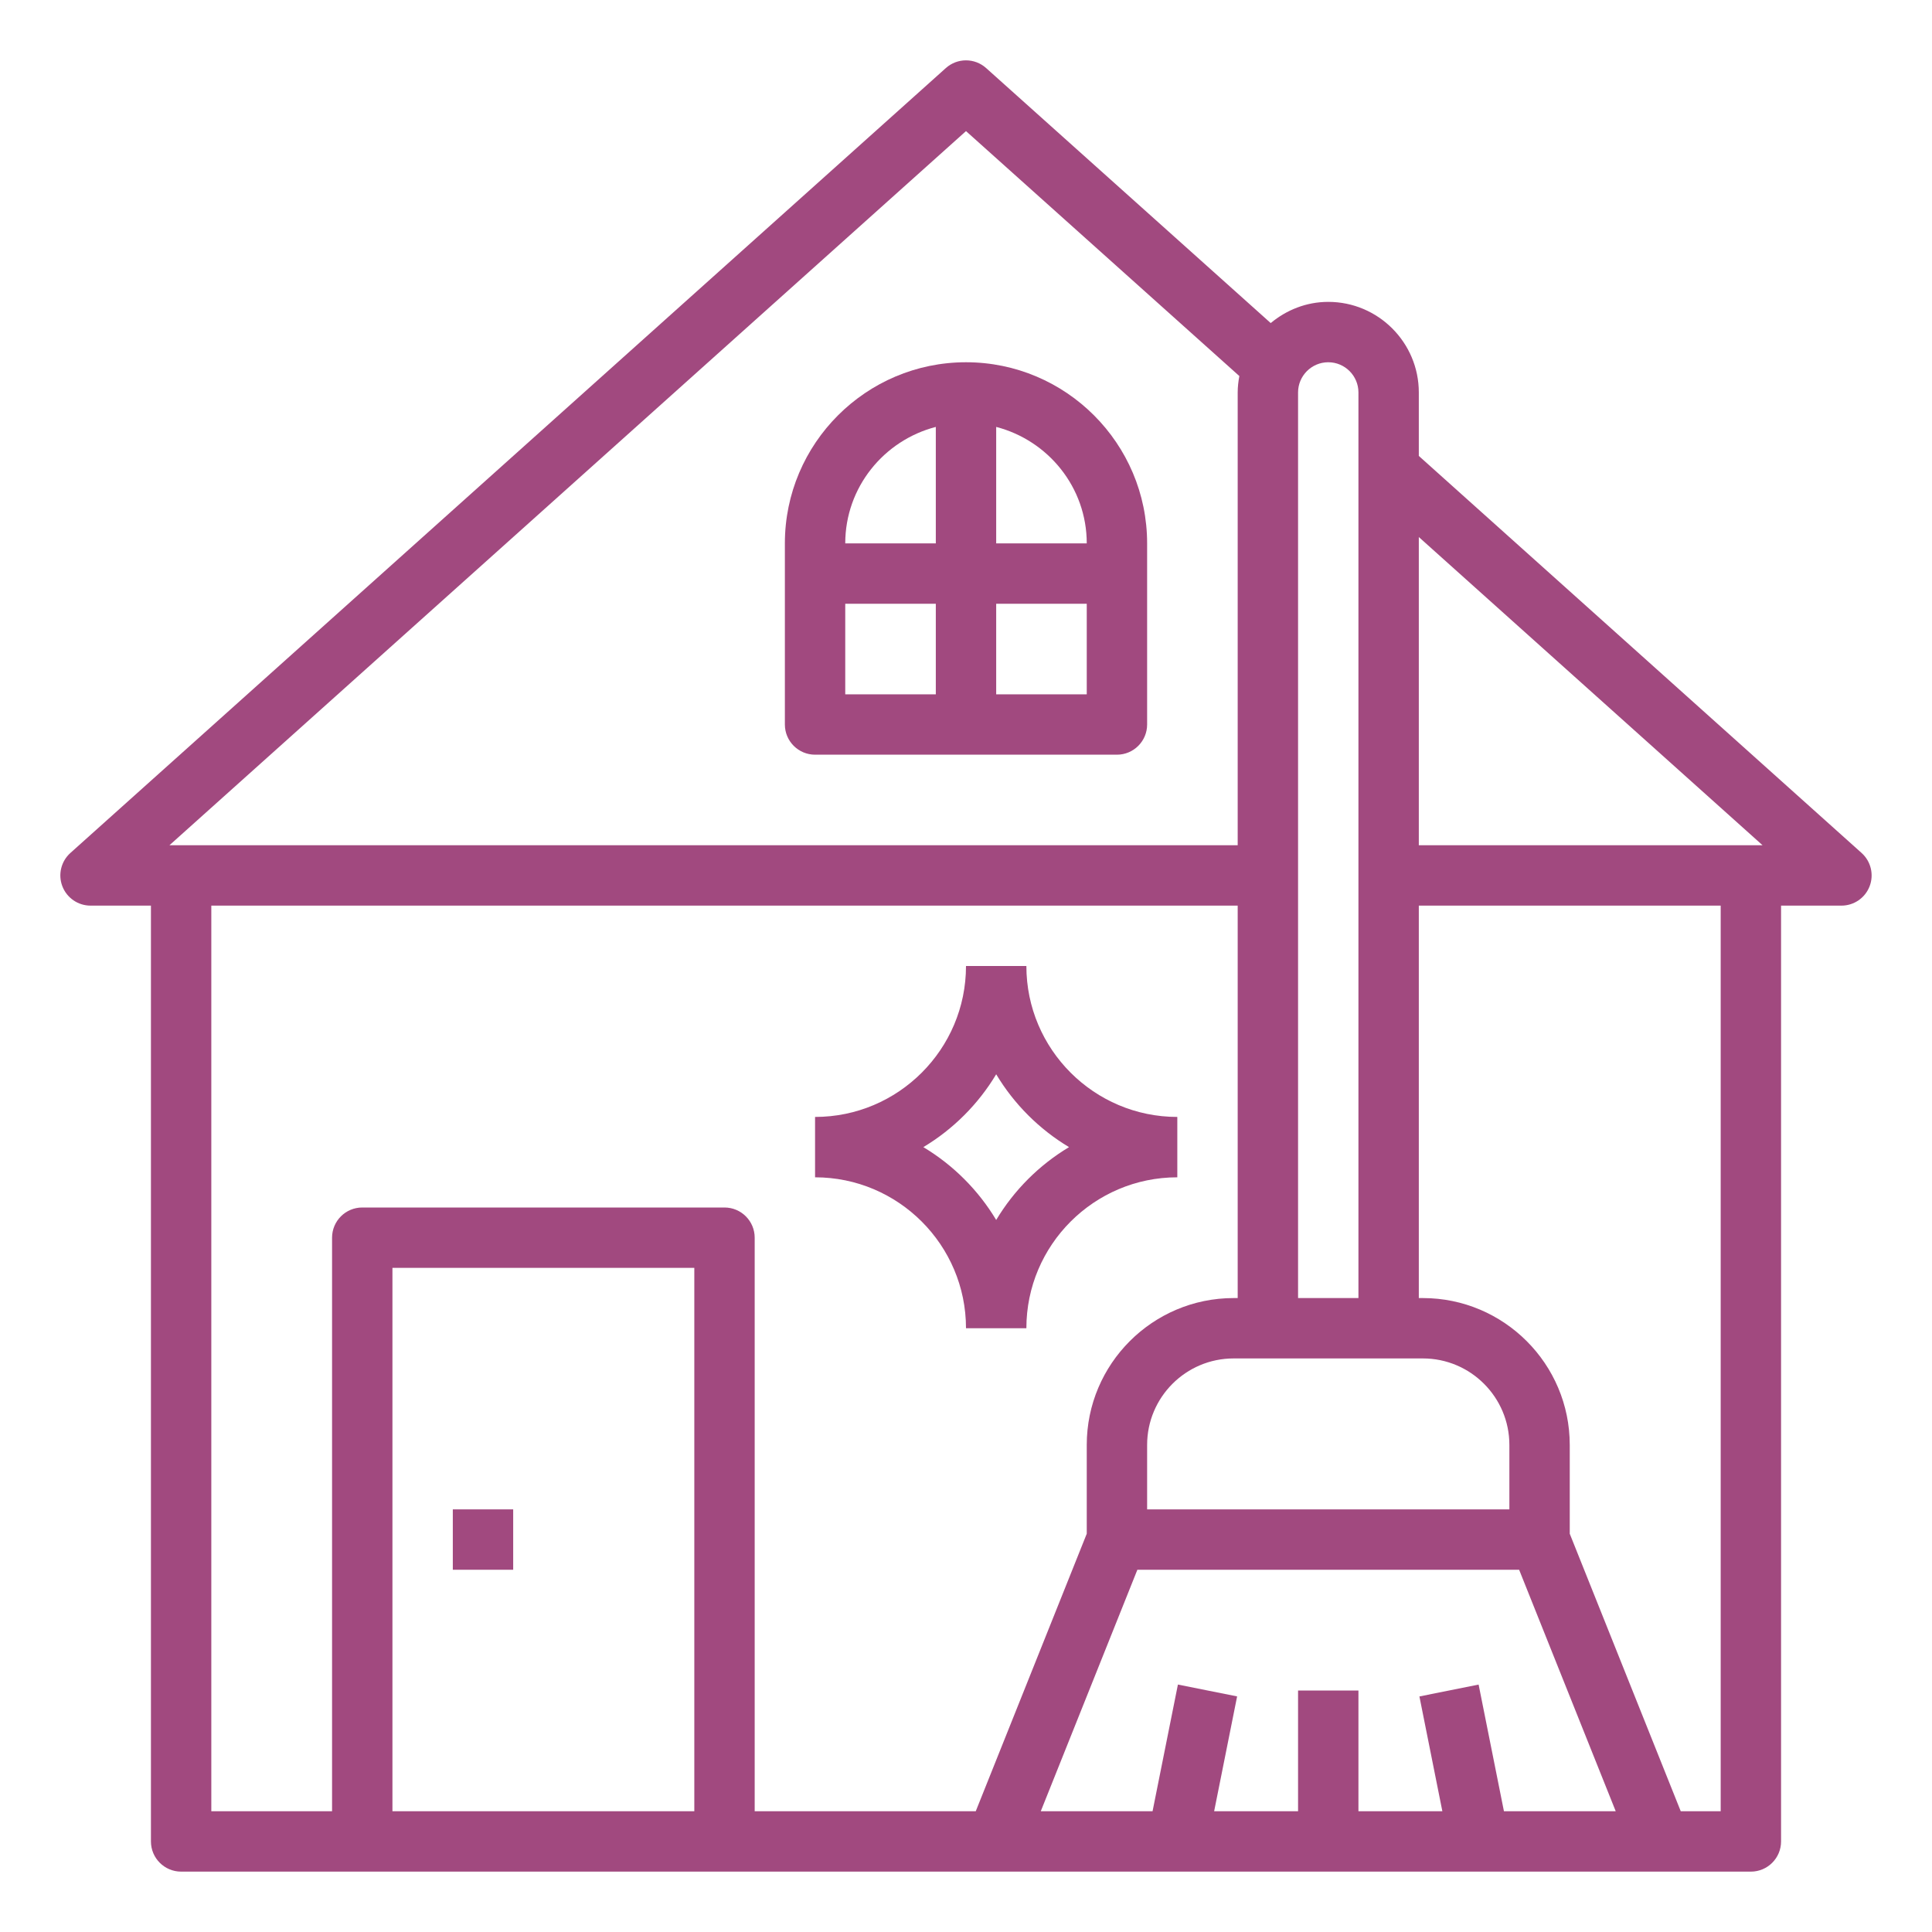
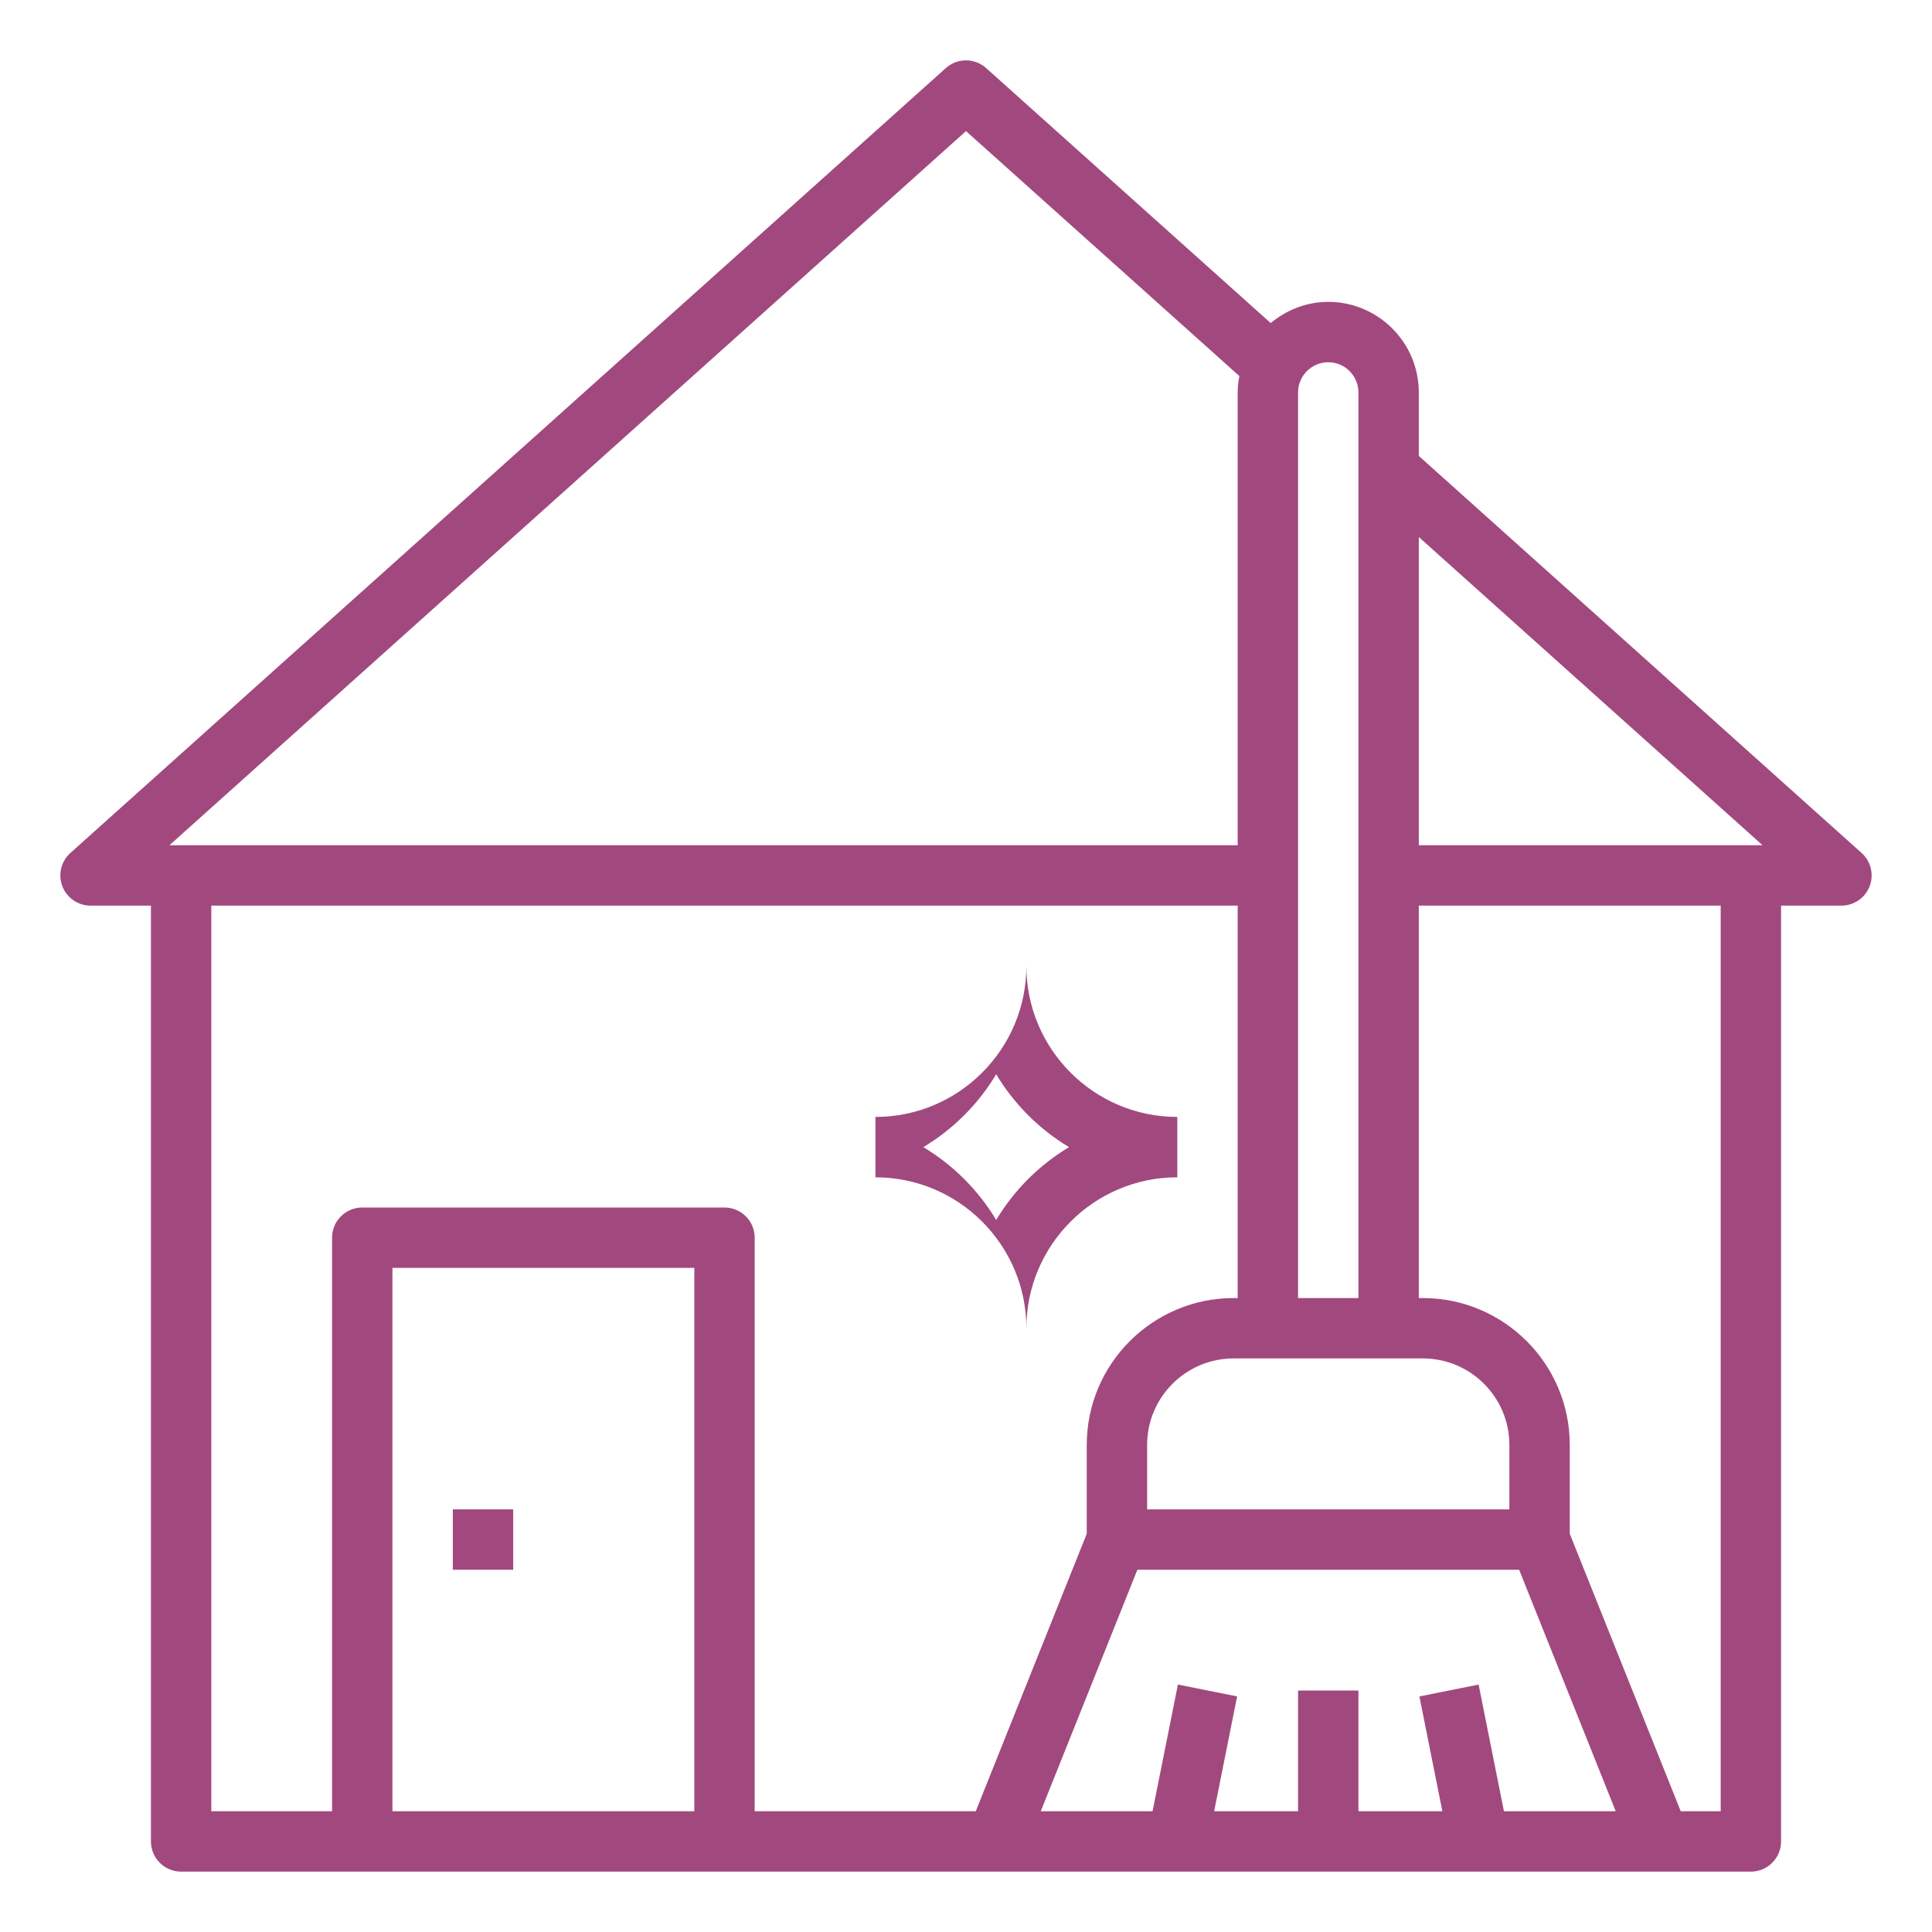
<svg xmlns="http://www.w3.org/2000/svg" version="1.1" width="512" height="512" x="0" y="0" viewBox="0 0 64 64" style="enable-background:new 0 0 512 512" xml:space="preserve">
  <g>
    <path d="m61.667 28.255-14.667-13.152v-2.103c0-1.654-1.346-3-3-3-.727 0-1.386.27-1.906.702l-9.427-8.447c-.38-.341-.955-.341-1.335 0l-29 26c-.309.277-.415.715-.267 1.102.149.388.52.643.935.643h2v31c0 .552.448 1 1 1h52c.552 0 1-.448 1-1v-31h2c.415 0 .786-.255.934-.643.148-.387.042-.825-.267-1.102zm-3.28-.255h-.387-11v-10.21zm-8.387 22h-12v-2.135c0-1.58 1.285-2.865 2.865-2.865h6.271c1.579 0 2.864 1.285 2.864 2.865zm-7-37c0-.551.449-1 1-1s1 .449 1 1v30h-2zm-11-8.657 9.055 8.114c-.033.176-.055.357-.055.543v15h-35-.387zm-25 25.657h34v13h-.135c-2.683 0-4.865 2.182-4.865 4.865v2.942l-3.677 9.193h-7.323v-19c0-.552-.448-1-1-1h-12c-.552 0-1 .448-1 1v19h-4zm6 30v-18h10v18zm36.82 0-.839-4.196-1.961.393.76 3.803h-2.78v-4h-2v4h-2.78l.761-3.804-1.961-.393-.84 4.197h-3.703l3.2-8h12.646l3.2 8zm7.18 0h-1.323l-3.677-9.193v-2.942c0-2.683-2.182-4.865-4.865-4.865h-.135v-13h10z" fill="#a1497f" data-original="#000000" style="" />
-     <path d="m27 25h10c.552 0 1-.448 1-1v-6c0-3.309-2.691-6-6-6s-6 2.691-6 6v6c0 .552.448 1 1 1zm1-5h3v3h-3zm5 3v-3h3v3zm3-5h-3v-3.858c1.72.447 3 2 3 3.858zm-5-3.858v3.858h-3c0-1.858 1.28-3.411 3-3.858z" fill="#a1497f" data-original="#000000" style="" />
    <path d="m15 50h2v2h-2z" fill="#a1497f" data-original="#000000" style="" />
-     <path d="m32 44h2c0-2.757 2.243-5 5-5v-2c-2.757 0-5-2.243-5-5h-2c0 2.757-2.243 5-5 5v2c2.757 0 5 2.243 5 5zm1-8.413c.594.99 1.423 1.819 2.413 2.413-.99.594-1.819 1.423-2.413 2.413-.594-.99-1.423-1.819-2.413-2.413.99-.594 1.819-1.423 2.413-2.413z" fill="#a1497f" data-original="#000000" style="" />
+     <path d="m32 44h2c0-2.757 2.243-5 5-5v-2c-2.757 0-5-2.243-5-5c0 2.757-2.243 5-5 5v2c2.757 0 5 2.243 5 5zm1-8.413c.594.99 1.423 1.819 2.413 2.413-.99.594-1.819 1.423-2.413 2.413-.594-.99-1.423-1.819-2.413-2.413.99-.594 1.819-1.423 2.413-2.413z" fill="#a1497f" data-original="#000000" style="" />
  </g>
</svg>